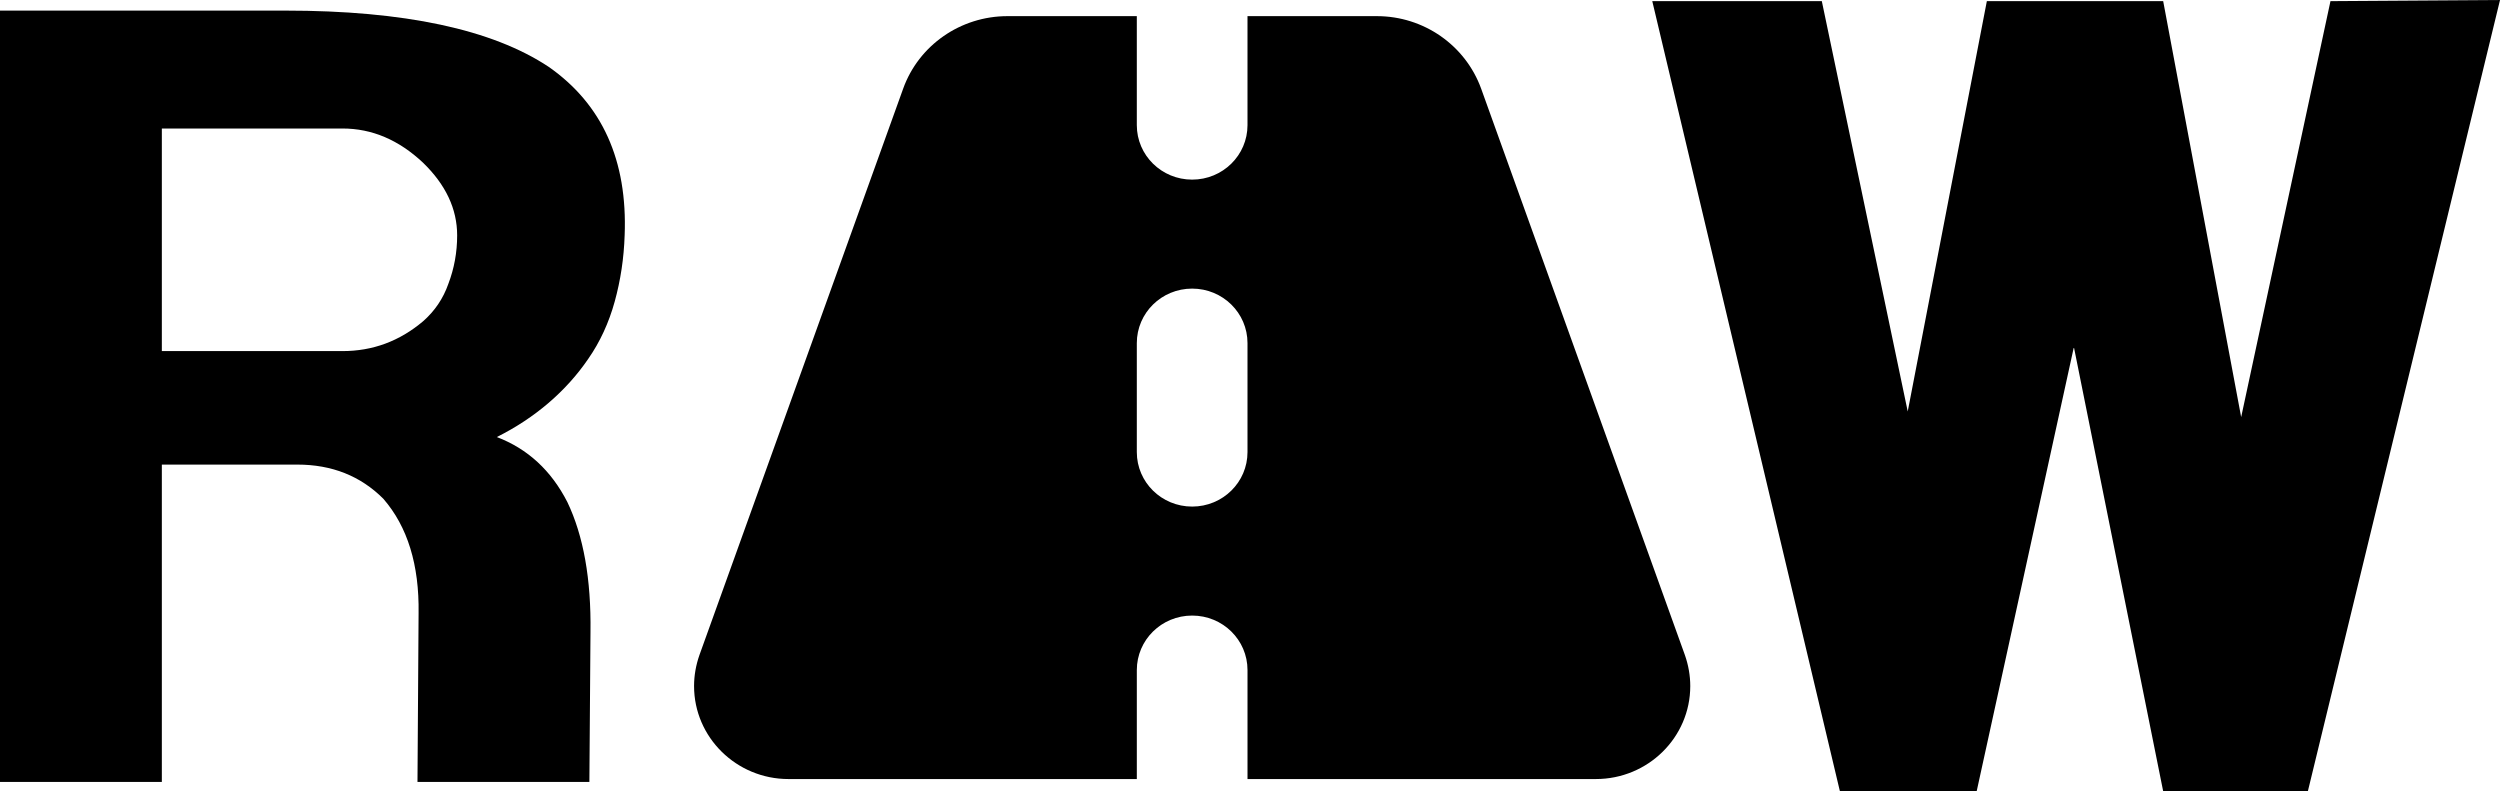
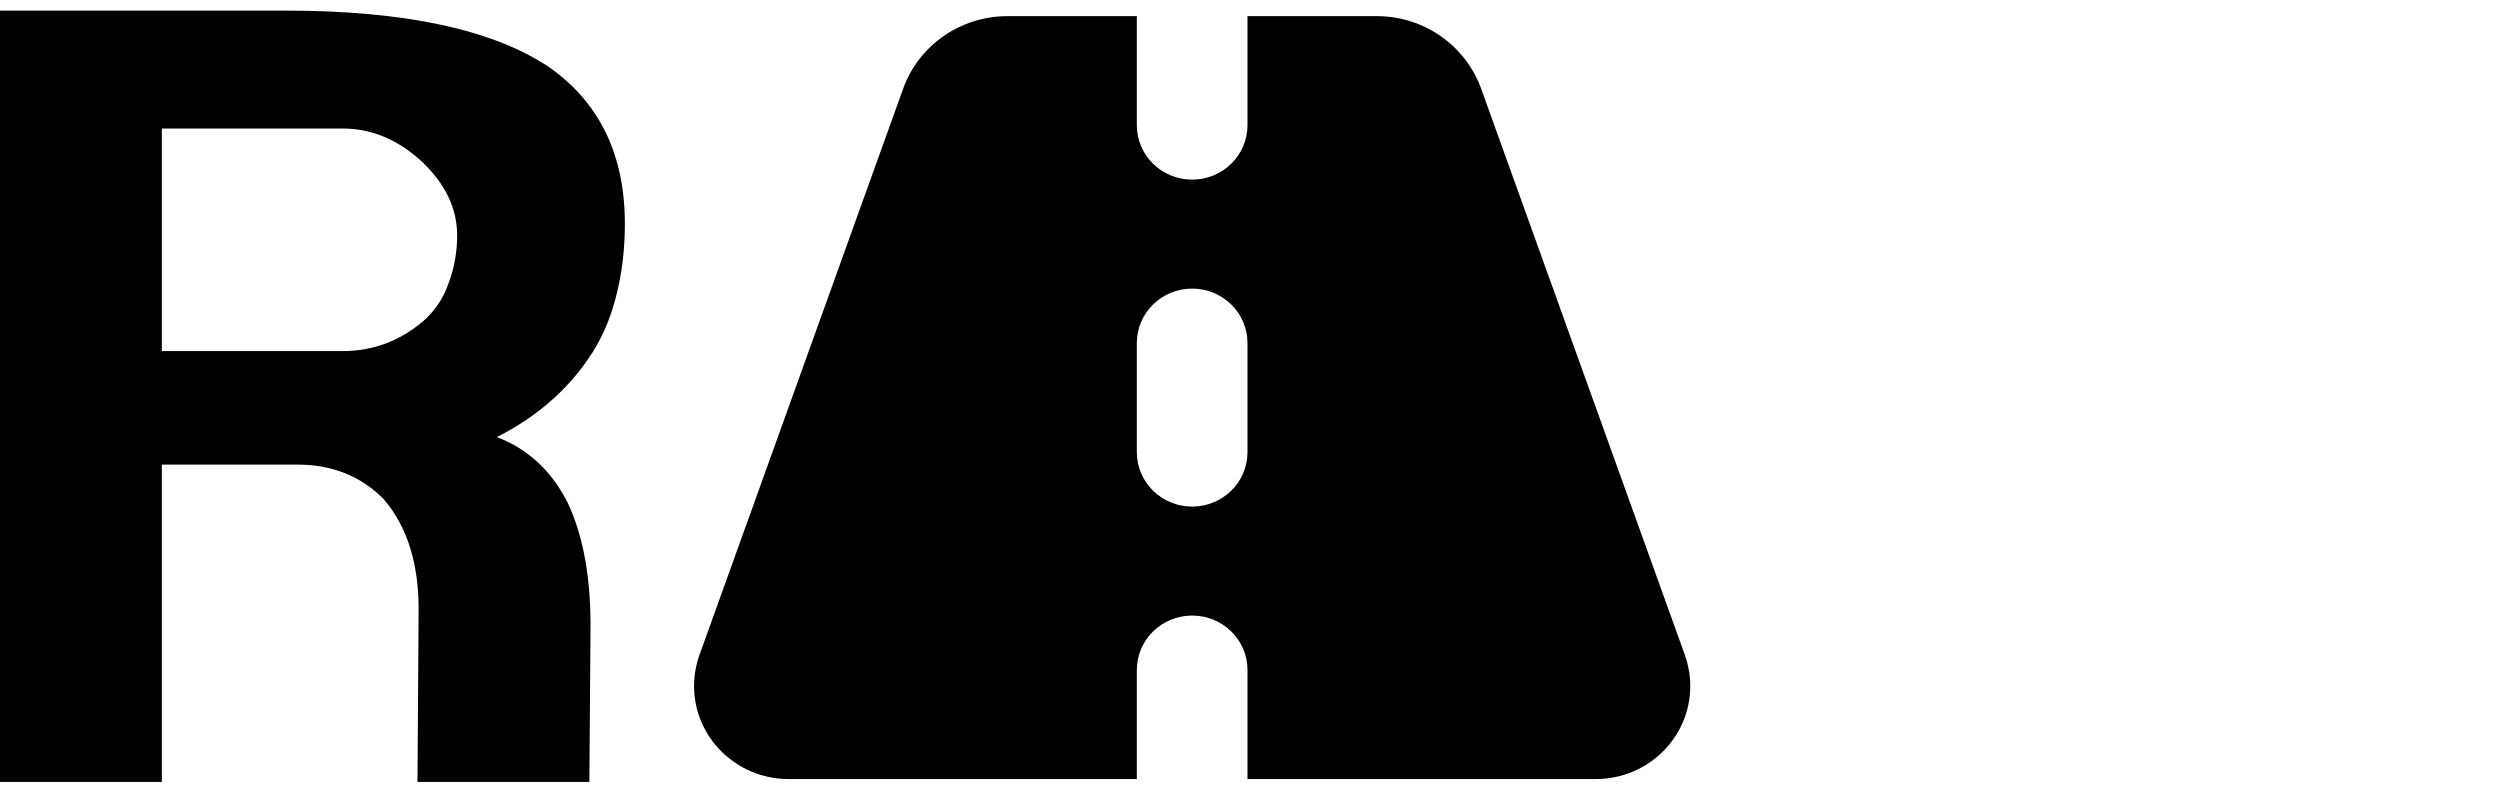
<svg xmlns="http://www.w3.org/2000/svg" xmlns:ns1="http://sodipodi.sourceforge.net/DTD/sodipodi-0.dtd" xmlns:ns2="http://www.inkscape.org/namespaces/inkscape" viewBox="0 0 532.308 168.469" version="1.1" id="svg4" ns1:docname="raw.svg" ns2:version="0.92.3 (2405546, 2018-03-11)" width="532.308" height="168.469">
  <defs id="defs8" />
  <ns1:namedview pagecolor="#ffffff" bordercolor="#666666" borderopacity="1" objecttolerance="10" gridtolerance="10" guidetolerance="10" ns2:pageopacity="0" ns2:pageshadow="2" ns2:window-width="1920" ns2:window-height="1016" id="namedview6" showgrid="false" ns2:zoom="1.4897651" ns2:cx="253.62625" ns2:cy="73.013693" ns2:window-x="0" ns2:window-y="27" ns2:window-maximized="1" ns2:current-layer="svg4" fit-margin-top="0" fit-margin-left="0" fit-margin-right="0" fit-margin-bottom="0" />
  <path d="m 242.054,3.437 h -27.545 c -9.98,0 -18.891,6.2 -22.206,15.446 L 148.924,139.481 c -0.737,2.103 -1.142,4.351 -1.142,6.599 0,10.914 9.022,19.797 20.107,19.797 h 74.166 v -23.206 c 0,-6.418 5.266,-11.603 11.784,-11.603 6.518,0 11.784,5.185 11.784,11.603 v 23.206 h 74.166 c 11.121,0 20.107,-8.883 20.107,-19.797 0,-2.248 -0.405,-4.496 -1.142,-6.599 L 315.373,18.883 C 312.022,9.637 303.147,3.437 293.168,3.437 H 265.622 V 26.643 c 0,6.418 -5.266,11.603 -11.784,11.603 -6.518,0 -11.784,-5.185 -11.784,-11.603 z m 23.568,69.617 v 23.206 c 0,6.418 -5.266,11.603 -11.784,11.603 -6.518,0 -11.784,-5.185 -11.784,-11.603 v -23.206 c 0,-6.418 5.266,-11.603 11.784,-11.603 6.518,0 11.784,5.185 11.784,11.603 z" id="path2" ns2:connector-curvature="0" style="stroke-width:0.365" />
  <g aria-label="R" transform="matrix(2.444,0,0,2.444,-183.071,-396.293)" style="font-style:normal;font-variant:normal;font-weight:normal;font-stretch:normal;font-size:42.667px;line-height:1.25;font-family:'TeX Gyre Adventor';-inkscape-font-specification:'TeX Gyre Adventor, Normal';font-variant-ligatures:normal;font-variant-caps:normal;font-variant-numeric:normal;font-feature-settings:normal;text-align:start;letter-spacing:0px;word-spacing:0px;writing-mode:lr-tb;text-anchor:start;fill:#000000;fill-opacity:1;stroke:none" id="flowRoot12">
    <path d="m 129.326,182.657 q 0.384,-9.792 -6.624,-14.688 -7.392,-4.896 -22.944,-4.896 h -24.864 v 67.2 h 14.112 v -27.648 h 11.808 q 4.512,0 7.488,2.976 3.168,3.648 3.072,9.984 l -0.096,14.688 h 14.976 l 0.096,-13.056 q 0.096,-6.912 -2.016,-11.328 -2.112,-4.128 -6.144,-5.664 2.496,-1.248 4.512,-2.976 2.016,-1.728 3.456,-3.84 1.536,-2.208 2.304,-4.992 0.768,-2.784 0.864,-5.76 z m -14.592,0 q 0,2.208 -0.768,4.224 -0.672,1.92 -2.208,3.264 -3.072,2.592 -7.008,2.592 H 89.006 v -19.392 h 15.744 q 3.84,0 7.008,2.976 2.976,2.88 2.976,6.336 z" style="font-style:normal;font-variant:normal;font-weight:normal;font-stretch:normal;font-size:96px;font-family:'Baekmuk Headline';-inkscape-font-specification:'Baekmuk Headline, Normal';font-variant-ligatures:normal;font-variant-caps:normal;font-variant-numeric:normal;font-feature-settings:normal;text-align:start;writing-mode:lr-tb;text-anchor:start" id="path31" />
  </g>
  <g transform="translate(-34.374,-167.378)" style="font-style:normal;font-variant:normal;font-weight:normal;font-stretch:normal;font-size:42.667px;line-height:1.25;font-family:'TeX Gyre Adventor';-inkscape-font-specification:'TeX Gyre Adventor, Normal';font-variant-ligatures:normal;font-variant-caps:normal;font-variant-numeric:normal;font-feature-settings:normal;text-align:start;letter-spacing:0px;word-spacing:0px;writing-mode:lr-tb;text-anchor:start;fill:#000000;fill-opacity:1;stroke:none" id="flowRoot20" />
  <g transform="translate(-34.374,-167.378)" style="font-style:normal;font-variant:normal;font-weight:normal;font-stretch:normal;font-size:42.667px;line-height:1.25;font-family:'TeX Gyre Adventor';-inkscape-font-specification:'TeX Gyre Adventor, Normal';font-variant-ligatures:normal;font-variant-caps:normal;font-variant-numeric:normal;font-feature-settings:normal;text-align:start;letter-spacing:0px;word-spacing:0px;writing-mode:lr-tb;text-anchor:start;fill:#000000;fill-opacity:1;stroke:none" id="flowRoot28" />
  <g aria-label="W" transform="matrix(2.507,0,0,2.507,164.048,-409.06)" style="font-style:normal;font-variant:normal;font-weight:normal;font-stretch:normal;font-size:42.667px;line-height:1.25;font-family:'TeX Gyre Adventor';-inkscape-font-specification:'TeX Gyre Adventor, Normal';font-variant-ligatures:normal;font-variant-caps:normal;font-variant-numeric:normal;font-feature-settings:normal;text-align:start;letter-spacing:0px;word-spacing:0px;writing-mode:lr-tb;text-anchor:start;fill:#000000;fill-opacity:1;stroke:none" id="flowRoot12-1">
-     <path d="m 146.894,163.169 -14.4,0.096 -7.584,35.328 -6.624,-35.328 h -14.976 l -6.72,34.848 -7.296,-34.848 h -14.4 l 15.936,67.104 h 11.616 l 8.256,-37.728 7.584,37.728 h 12.288 z" style="font-style:normal;font-variant:normal;font-weight:normal;font-stretch:normal;font-size:96px;font-family:'Baekmuk Headline';-inkscape-font-specification:'Baekmuk Headline, Normal';font-variant-ligatures:normal;font-variant-caps:normal;font-variant-numeric:normal;font-feature-settings:normal;text-align:start;writing-mode:lr-tb;text-anchor:start" id="path36" />
-   </g>
+     </g>
</svg>